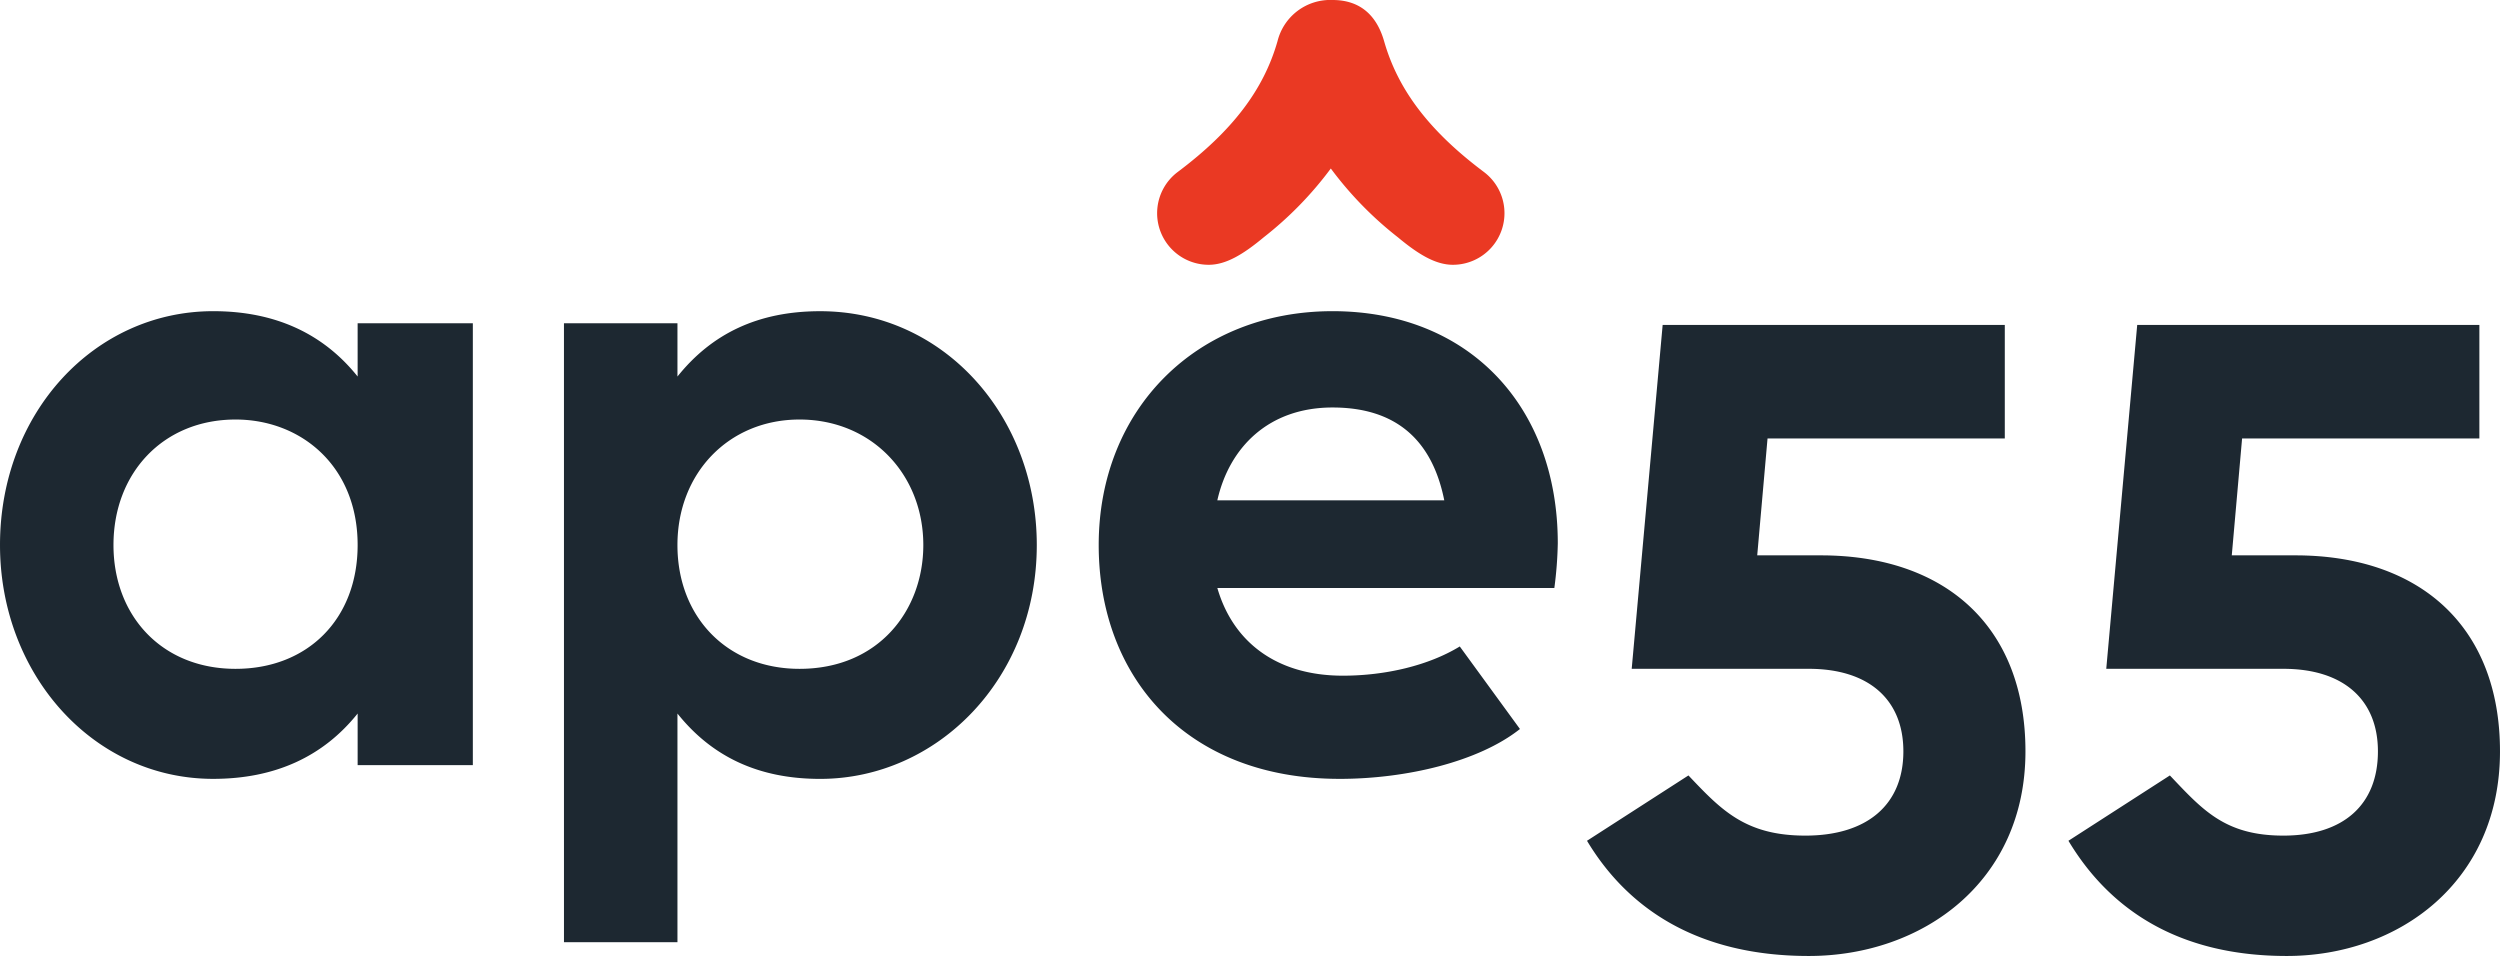
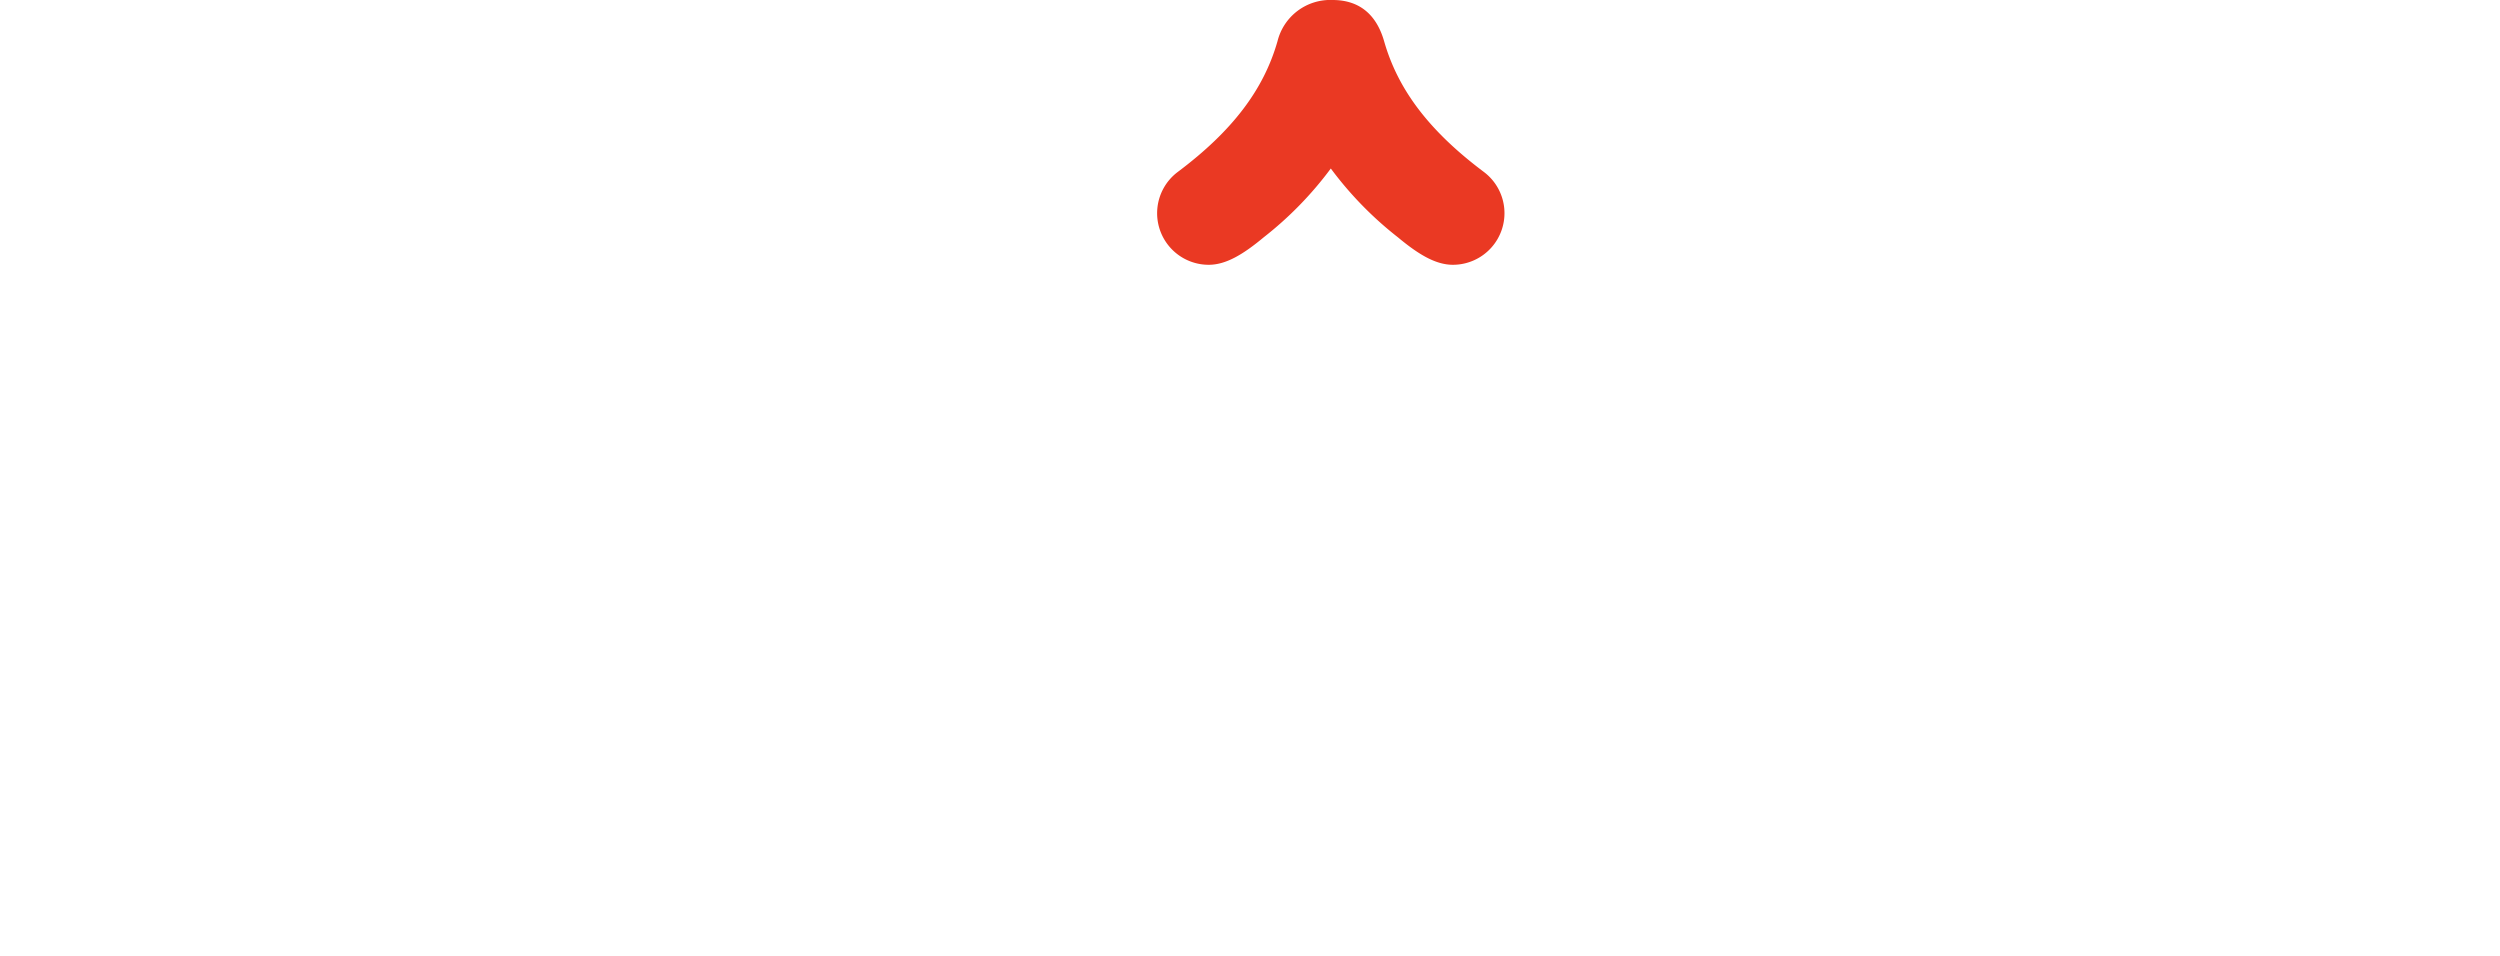
<svg xmlns="http://www.w3.org/2000/svg" width="427" height="163.282" viewBox="0 0 427 163.282">
  <defs>
    <style>.a{fill:#1d2831;}.b{fill:#ea3923;}</style>
  </defs>
  <g transform="translate(-107.481 -109.494)">
    <g transform="translate(107.481 162.648)">
-       <path class="a" d="M244.039,243.439c-12.334,0-20.851-8.811-20.851-21.145s8.81-21.438,20.851-21.438c12.334,0,21.144,9.4,21.144,21.438,0,11.16-7.635,21.145-21.144,21.145m-96.325,0c-12.627,0-20.851-9.1-20.851-21.145,0-12.334,8.517-21.438,20.851-21.438,11.16,0,20.851,7.929,20.851,21.438,0,12.628-8.517,21.145-20.851,21.145M315.4,214.659c2.055-9.1,8.81-15.859,19.675-15.859s17.033,5.58,19.089,15.859Zm182.664,77.823c19.089,0,36.415-12.628,36.415-34.947,0-21.438-13.8-33.478-34.947-33.478H488.668l1.763-19.97h40.527V184.7H472.516l-5.286,58.734h30.249c10.278,0,16.152,5.286,16.152,14.1,0,9.1-5.873,14.39-16.152,14.39-9.985,0-13.8-4.4-19.383-10.278l-17.326,11.16c7.048,11.747,18.795,19.676,37.3,19.676m-81.641,0c19.382,0,37-12.628,37-34.947,0-21.438-13.8-33.478-34.947-33.478H407.614l1.763-19.97H449.9V184.7H391.462l-5.286,58.734h30.249c10.278,0,16.152,5.286,16.152,14.1,0,9.1-6.167,14.39-16.739,14.39-10.278,0-14.39-4.4-19.97-10.278l-17.326,11.16c7.048,11.747,19.089,19.676,37.884,19.676m-80.172-30.249c11.453,0,23.787-2.936,30.835-8.517l-10.278-14.1c-5.286,3.23-12.628,4.992-19.969,4.992-11.454,0-18.8-5.874-21.438-14.977h57.559a66.739,66.739,0,0,0,.588-7.635c0-23.494-15.271-39.646-38.472-39.646s-39.939,16.74-39.939,39.94c0,22.613,14.977,39.94,41.114,39.94m-132.447,27.9h19.383V251.075c5.873,7.342,13.8,11.16,24.374,11.16,19.97,0,37-17.033,37-39.94,0-22.025-15.859-39.94-37-39.94-10.572,0-18.5,3.818-24.374,11.16v-9.1H203.805Zm-59.909-27.9c10.572,0,18.795-3.818,24.668-11.16v8.811h19.676V184.411H168.565v9.1c-5.873-7.341-14.1-11.16-24.668-11.16-20.263,0-36.415,17.327-36.415,39.94,0,22.026,15.859,39.94,36.415,39.94" transform="translate(-107.481 -182.355)" />
-     </g>
+       </g>
    <path class="b" d="M408.352,109.494a9.28,9.28,0,0,0-9.4,7.048c-2.35,8.223-7.636,15.271-17.033,22.319a8.81,8.81,0,0,0,5.286,15.859c2.936,0,5.873-1.763,9.4-4.7a60.994,60.994,0,0,0,11.454-11.747,60.989,60.989,0,0,0,11.453,11.747c3.524,2.936,6.461,4.7,9.4,4.7a8.811,8.811,0,0,0,5.286-15.859c-9.4-7.048-14.684-14.1-17.033-22.319-1.174-4.112-3.818-7.048-8.811-7.048" transform="translate(-73.275)" />
  </g>
</svg>